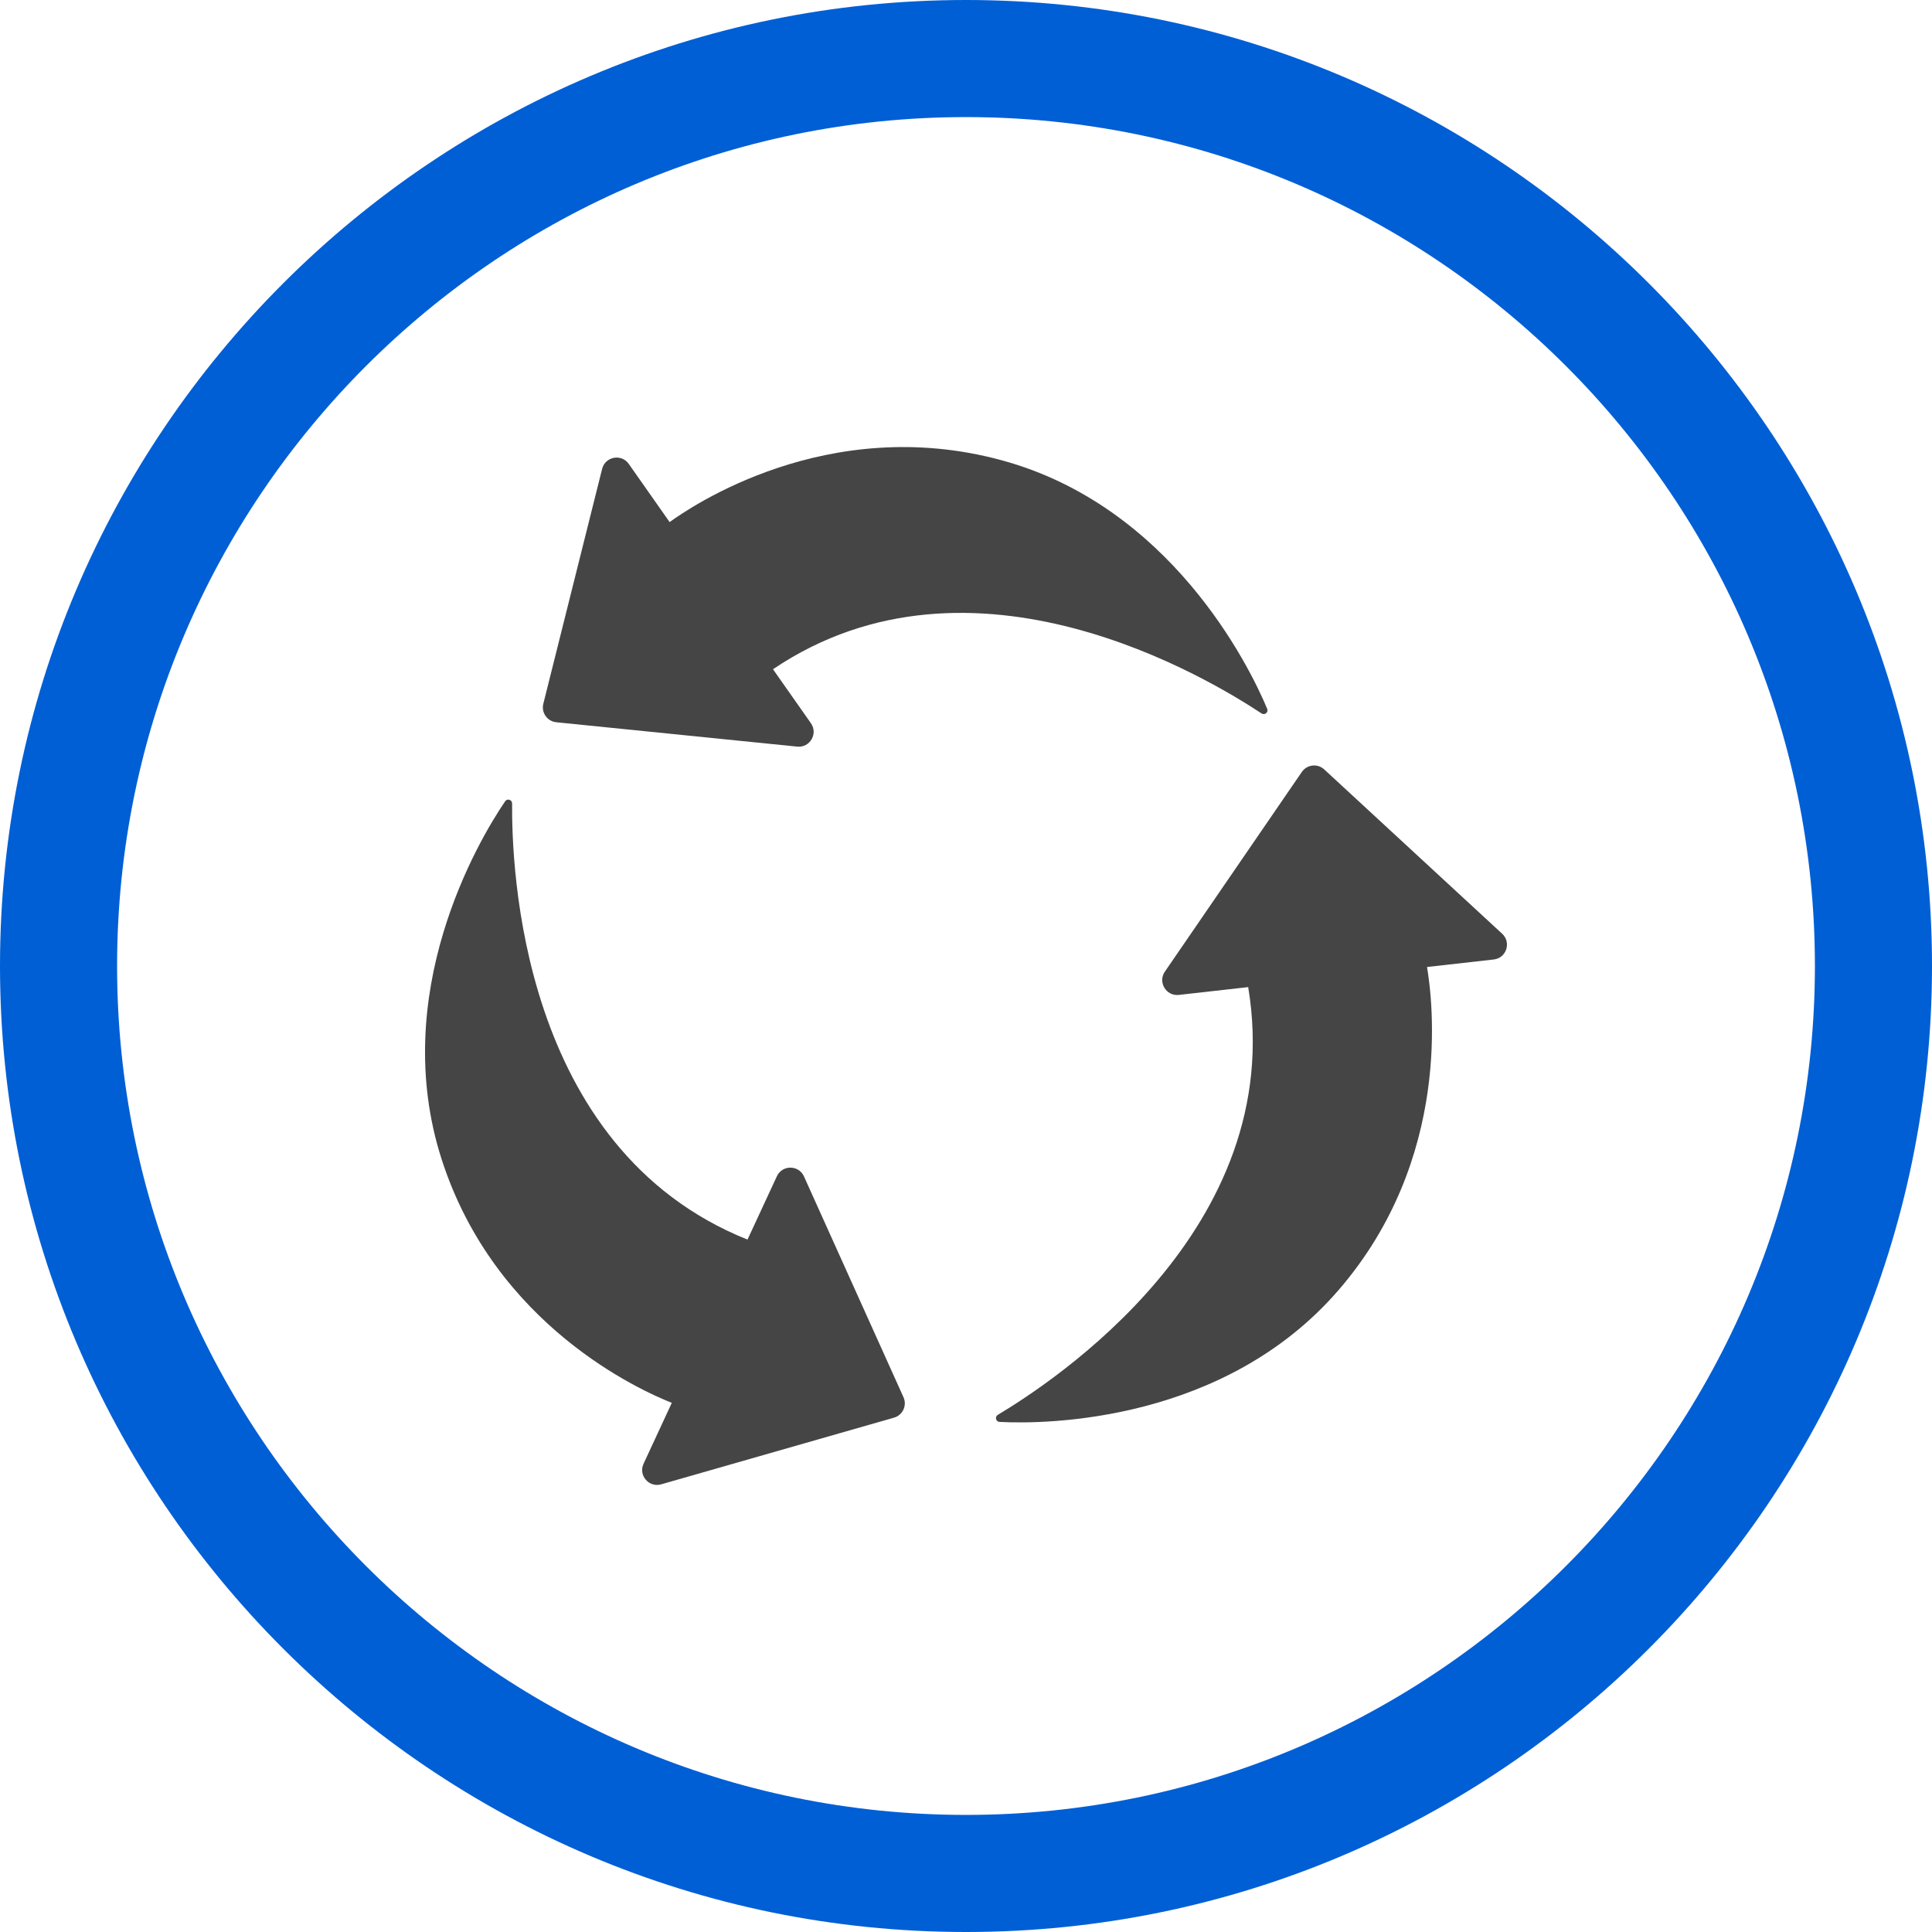
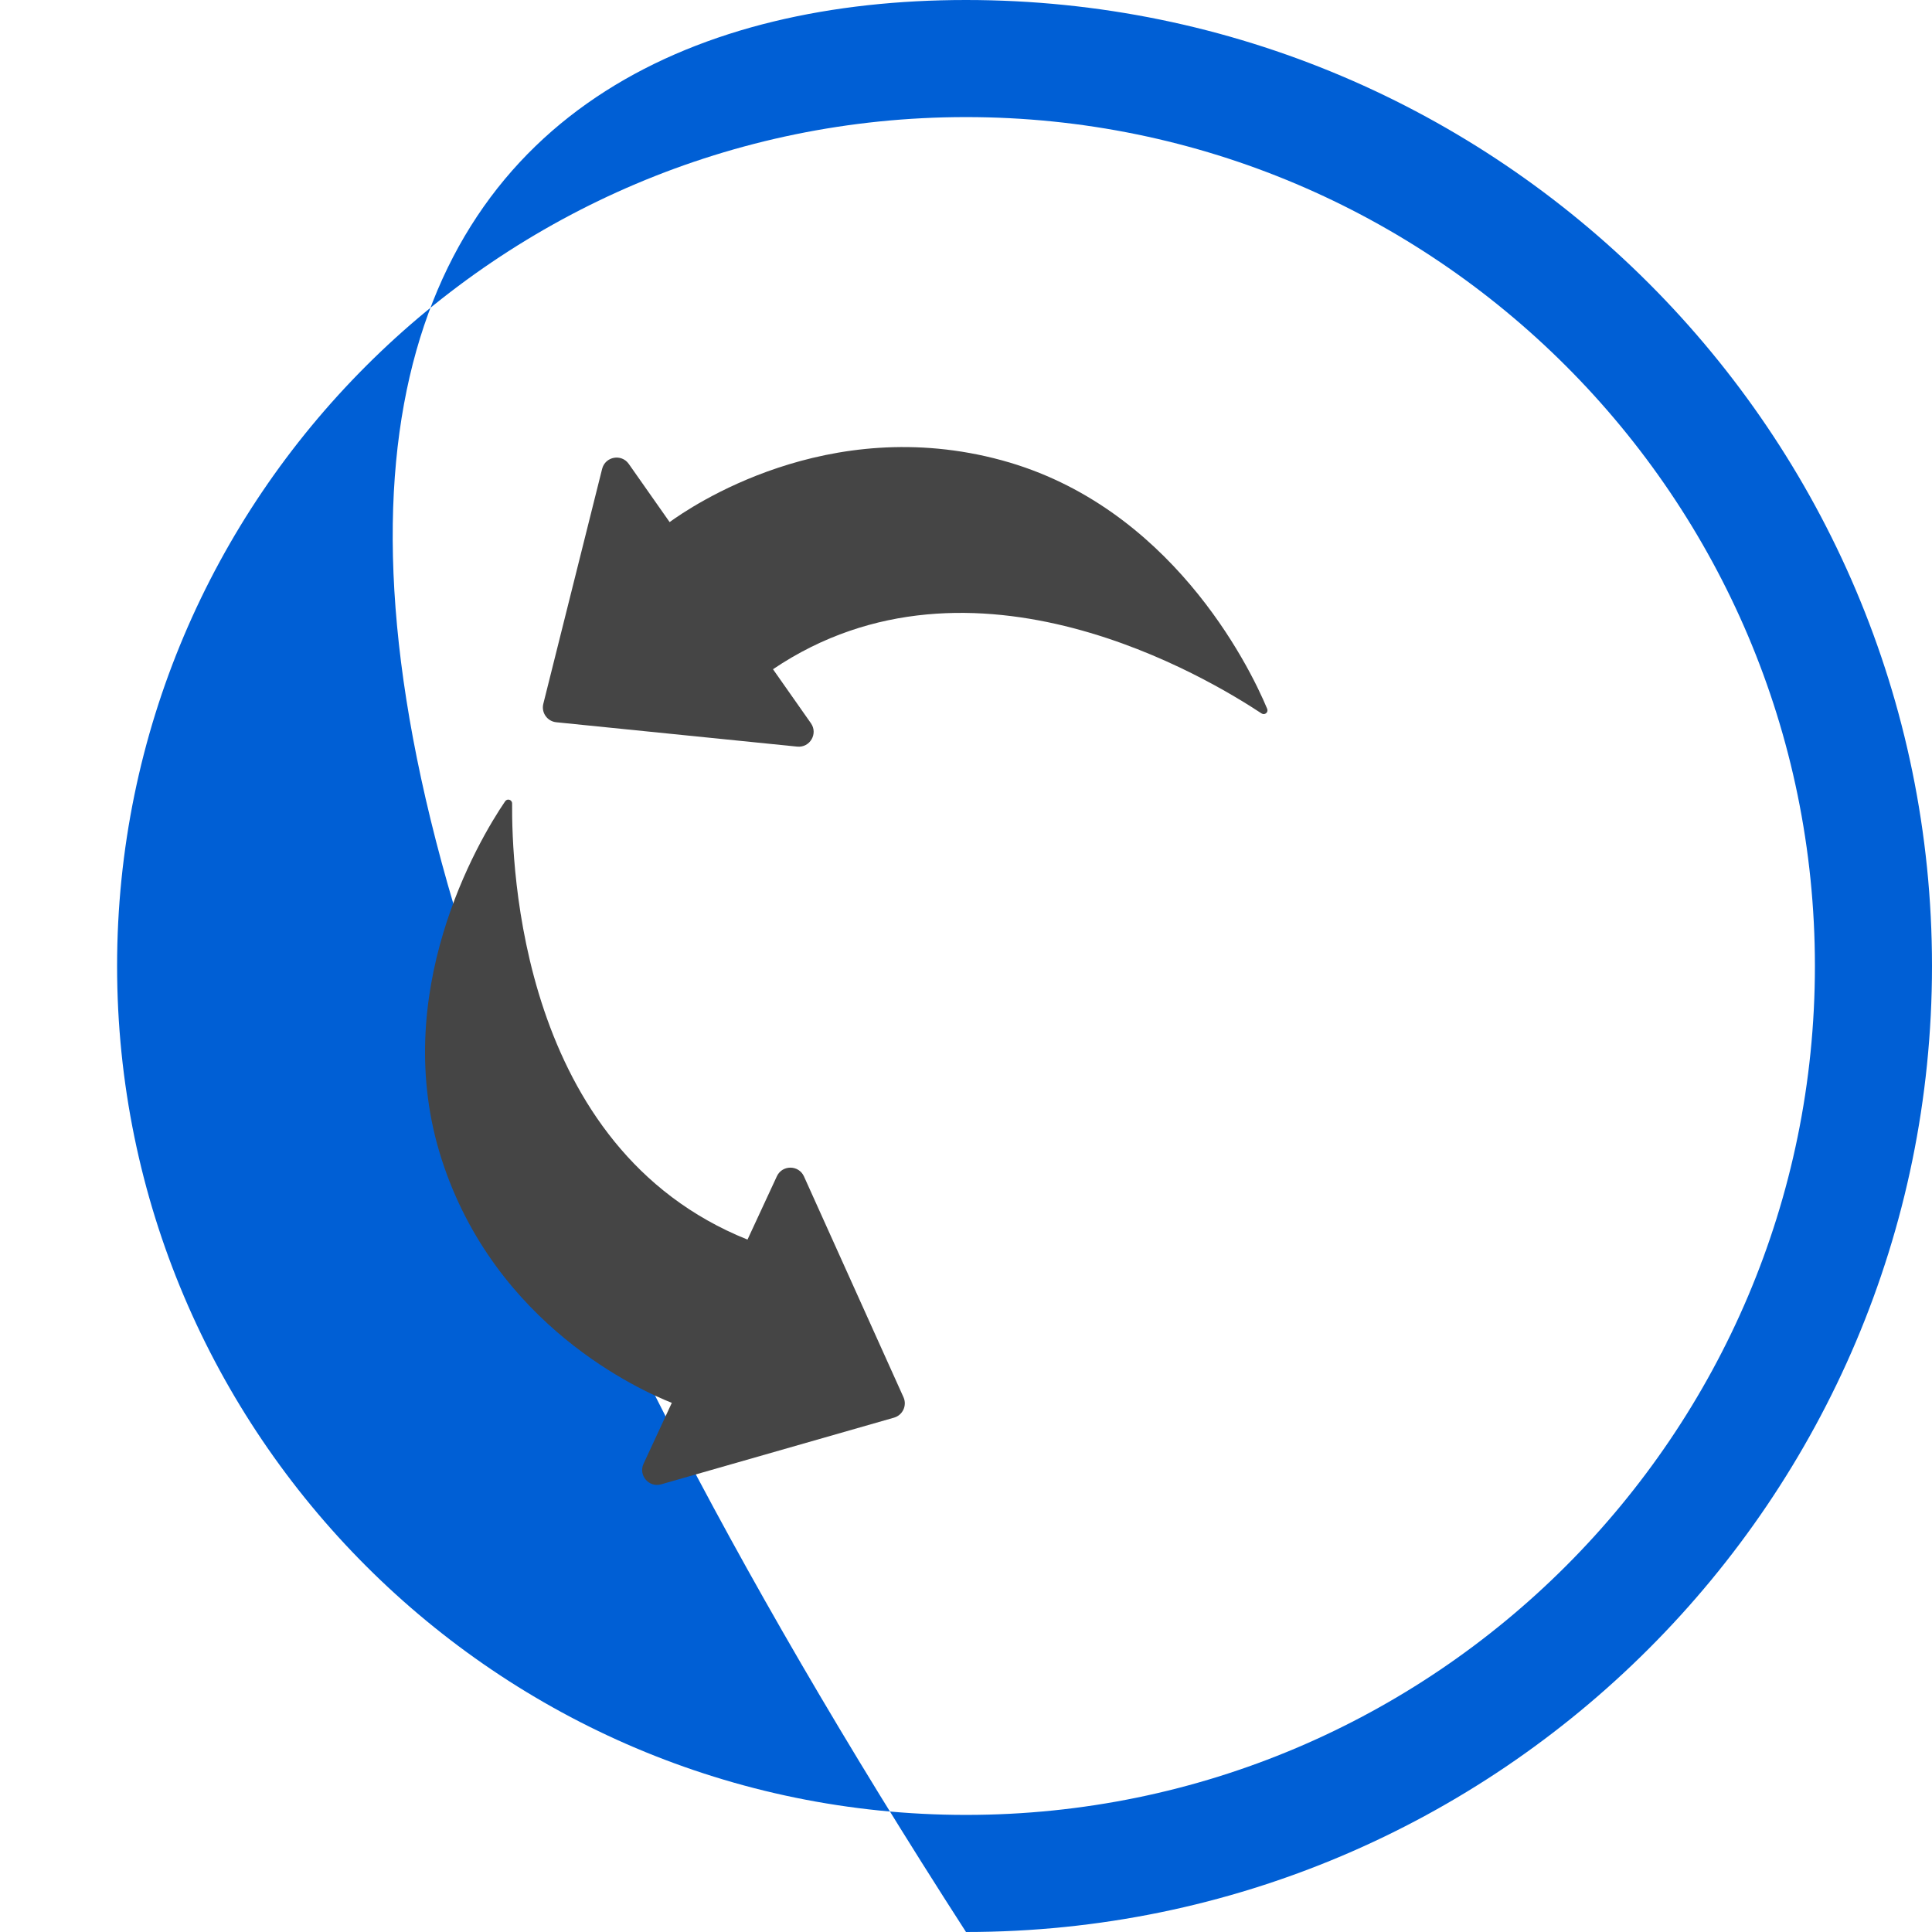
<svg xmlns="http://www.w3.org/2000/svg" width="132" height="132" viewBox="0 0 132 132" fill="none">
  <g clip-path="url(#clip0_58_3578)">
-     <path d="M66 132C29.607 132 0 102.393 0 66C0 29.607 29.607 0 66 0C102.393 0 132 29.607 132 66C132 102.393 102.393 132 66 132ZM66 8C34.019 8 8 34.019 8 66C8 97.981 34.019 124 66 124C97.981 124 124 97.981 124 66C124 34.019 97.981 8 66 8Z" fill="#005FD5" />
+     <path d="M66 132C0 29.607 29.607 0 66 0C102.393 0 132 29.607 132 66C132 102.393 102.393 132 66 132ZM66 8C34.019 8 8 34.019 8 66C8 97.981 34.019 124 66 124C97.981 124 124 97.981 124 66C124 34.019 97.981 8 66 8Z" fill="#005FD5" />
    <path d="M86.578 48.429C85.304 45.364 79.901 34.57 68.453 31.451C56.524 28.2 47.145 34.659 45.751 35.671L42.96 31.697C42.459 30.983 41.351 31.189 41.139 32.035L37.121 48.086C36.97 48.688 37.389 49.284 38.006 49.346L54.468 51.011C55.336 51.099 55.905 50.126 55.404 49.413L52.813 45.724C66.478 36.499 82.723 46.455 86.194 48.744C86.41 48.886 86.677 48.668 86.578 48.429Z" fill="#454545" />
    <path d="M54.93 80.377C54.572 79.582 53.445 79.576 53.078 80.367L51.072 84.693C35.485 78.444 34.963 59.091 34.988 54.896C34.99 54.638 34.66 54.533 34.514 54.746C32.64 57.485 26.541 67.902 30.172 79.199C33.836 90.598 43.811 95.019 45.9 95.847L43.97 100.007C43.603 100.798 44.336 101.654 45.174 101.414L61.081 96.859C61.678 96.688 61.984 96.028 61.729 95.462L54.93 80.377Z" fill="#454545" />
-     <path d="M102.632 63.796L90.476 52.57C90.02 52.149 89.297 52.23 88.945 52.742L79.587 66.387C79.094 67.106 79.674 68.072 80.541 67.975L85.28 67.442C88.039 84.007 71.773 94.507 68.175 96.666C67.954 96.799 68.035 97.135 68.293 97.149C71.607 97.327 83.676 97.127 91.443 88.156C99.262 79.124 97.879 68.318 97.498 66.068L102.055 65.555C102.922 65.458 103.273 64.387 102.632 63.795V63.796Z" fill="#454545" />
  </g>
  <defs>
    <clipPath id="clip0_58_3578">
      <rect width="132" height="132" fill="white" />
    </clipPath>
  </defs>
</svg>